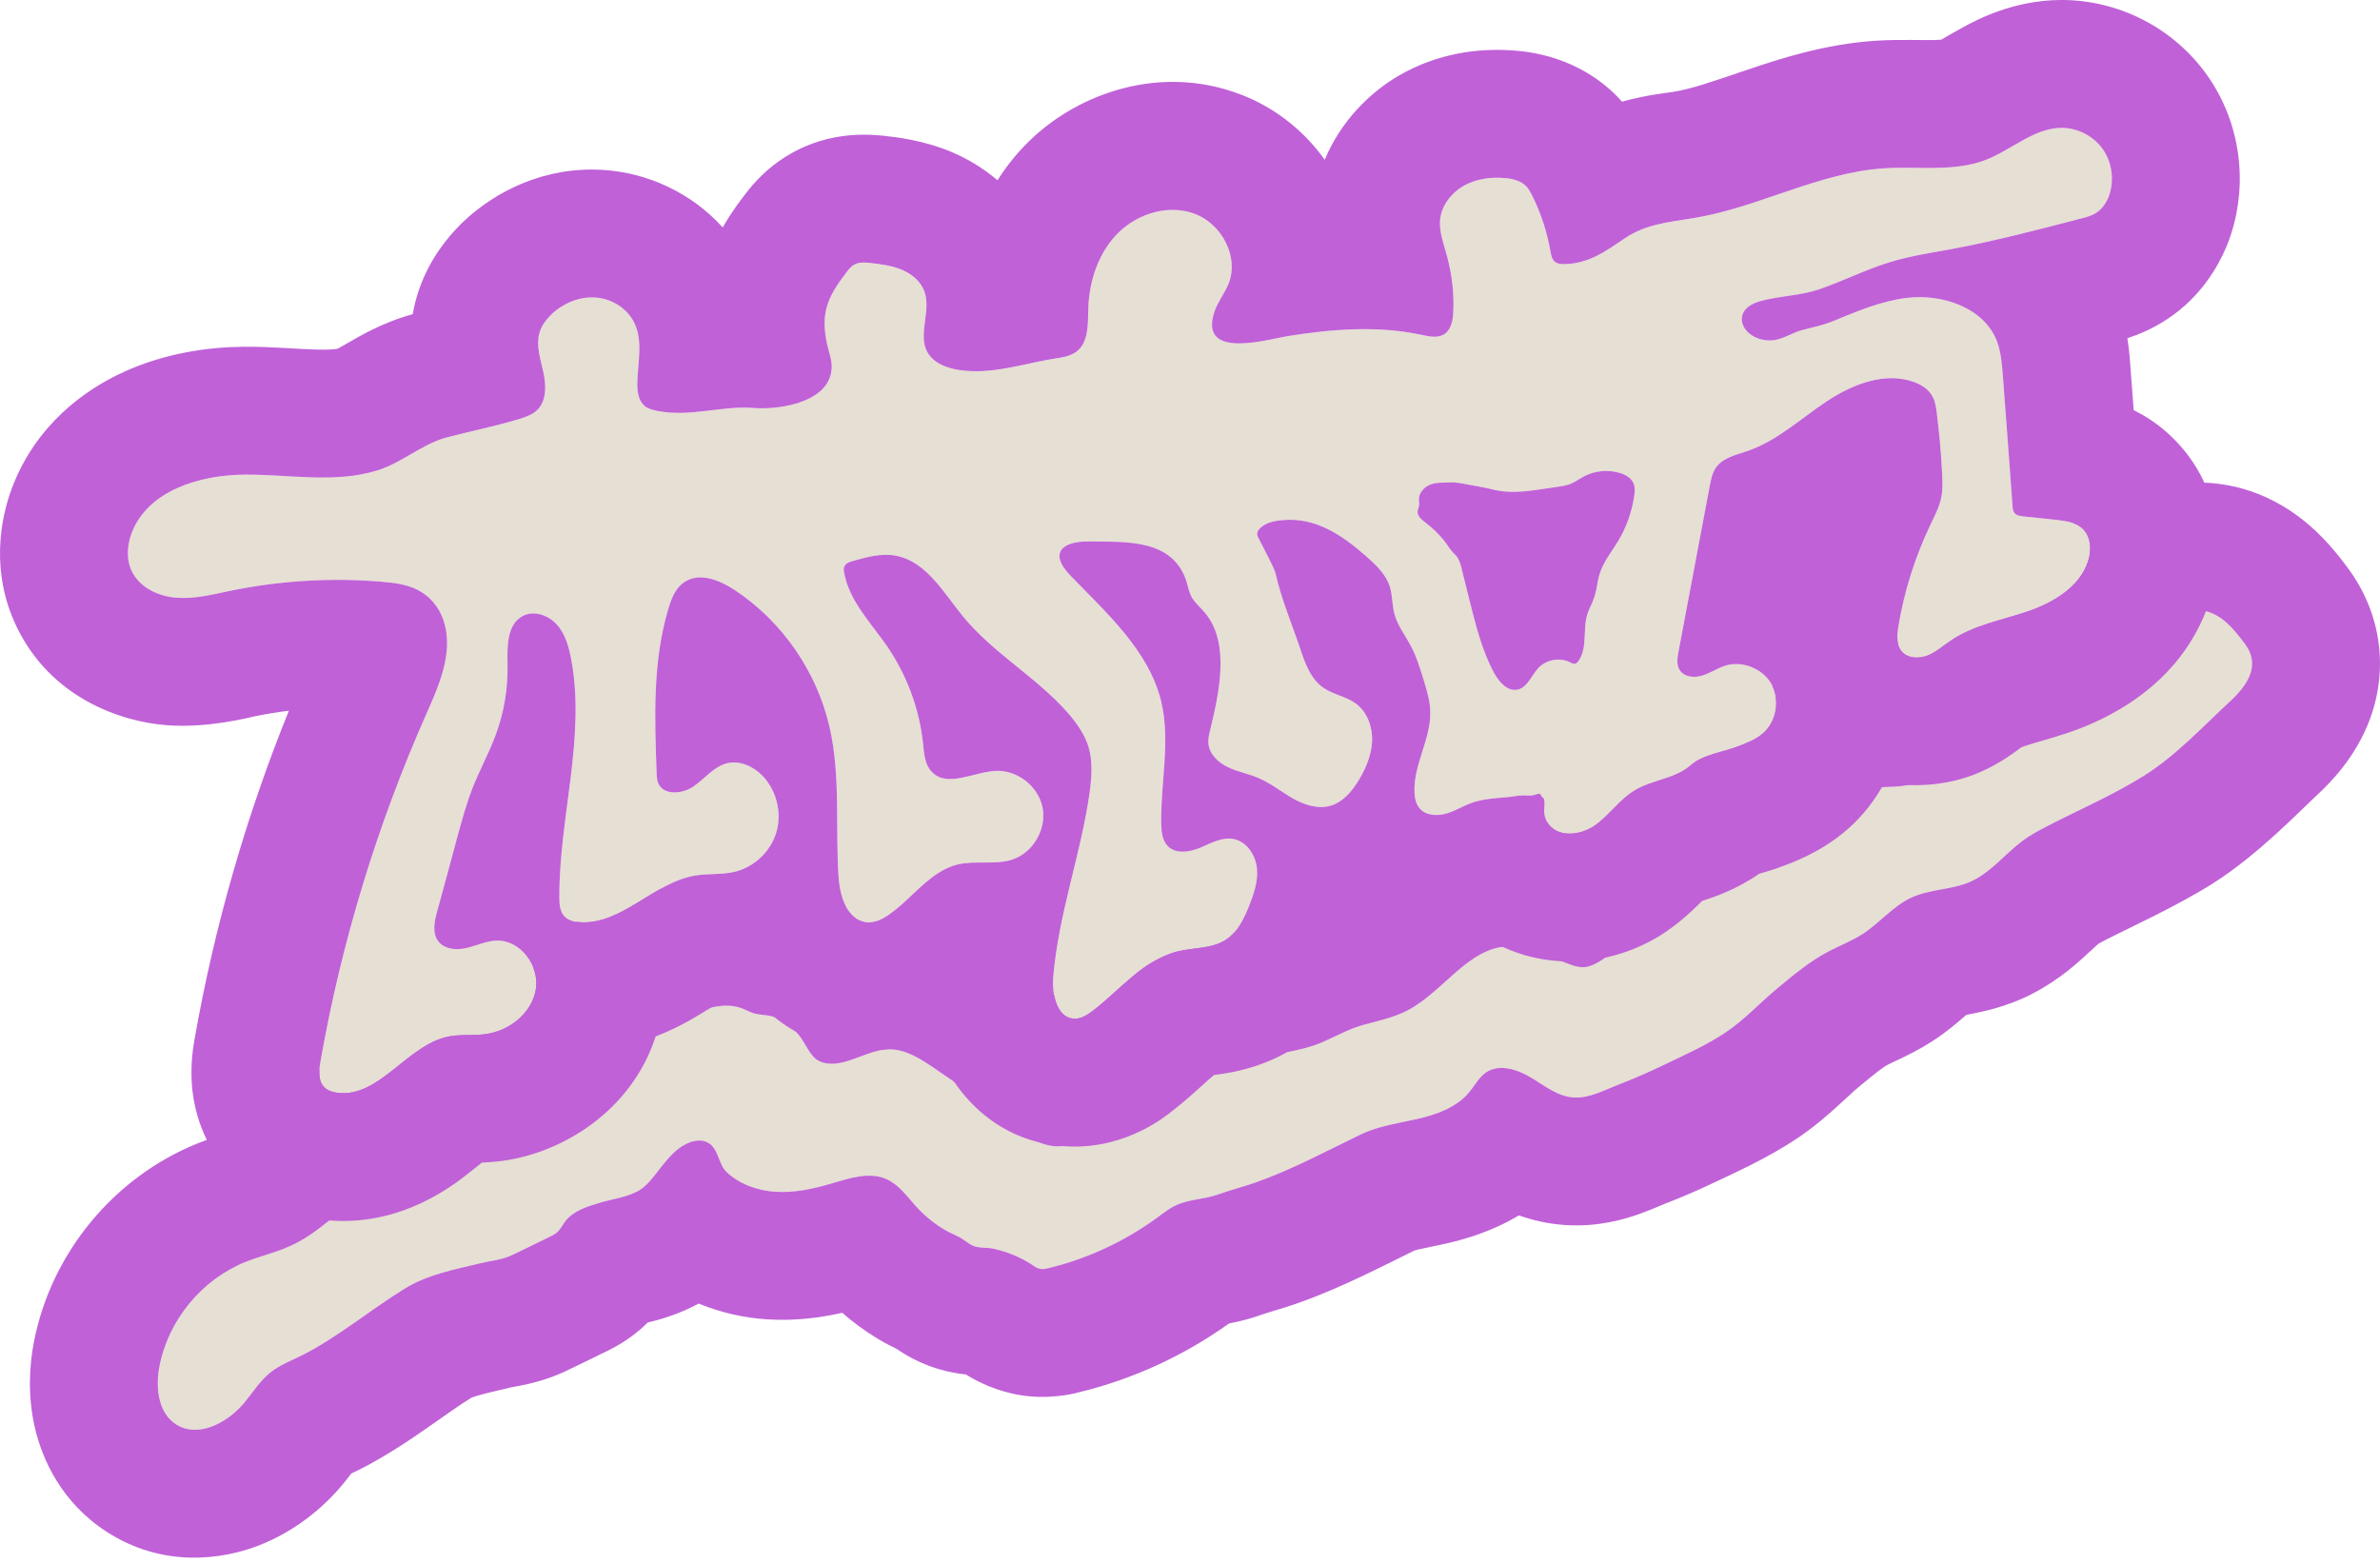
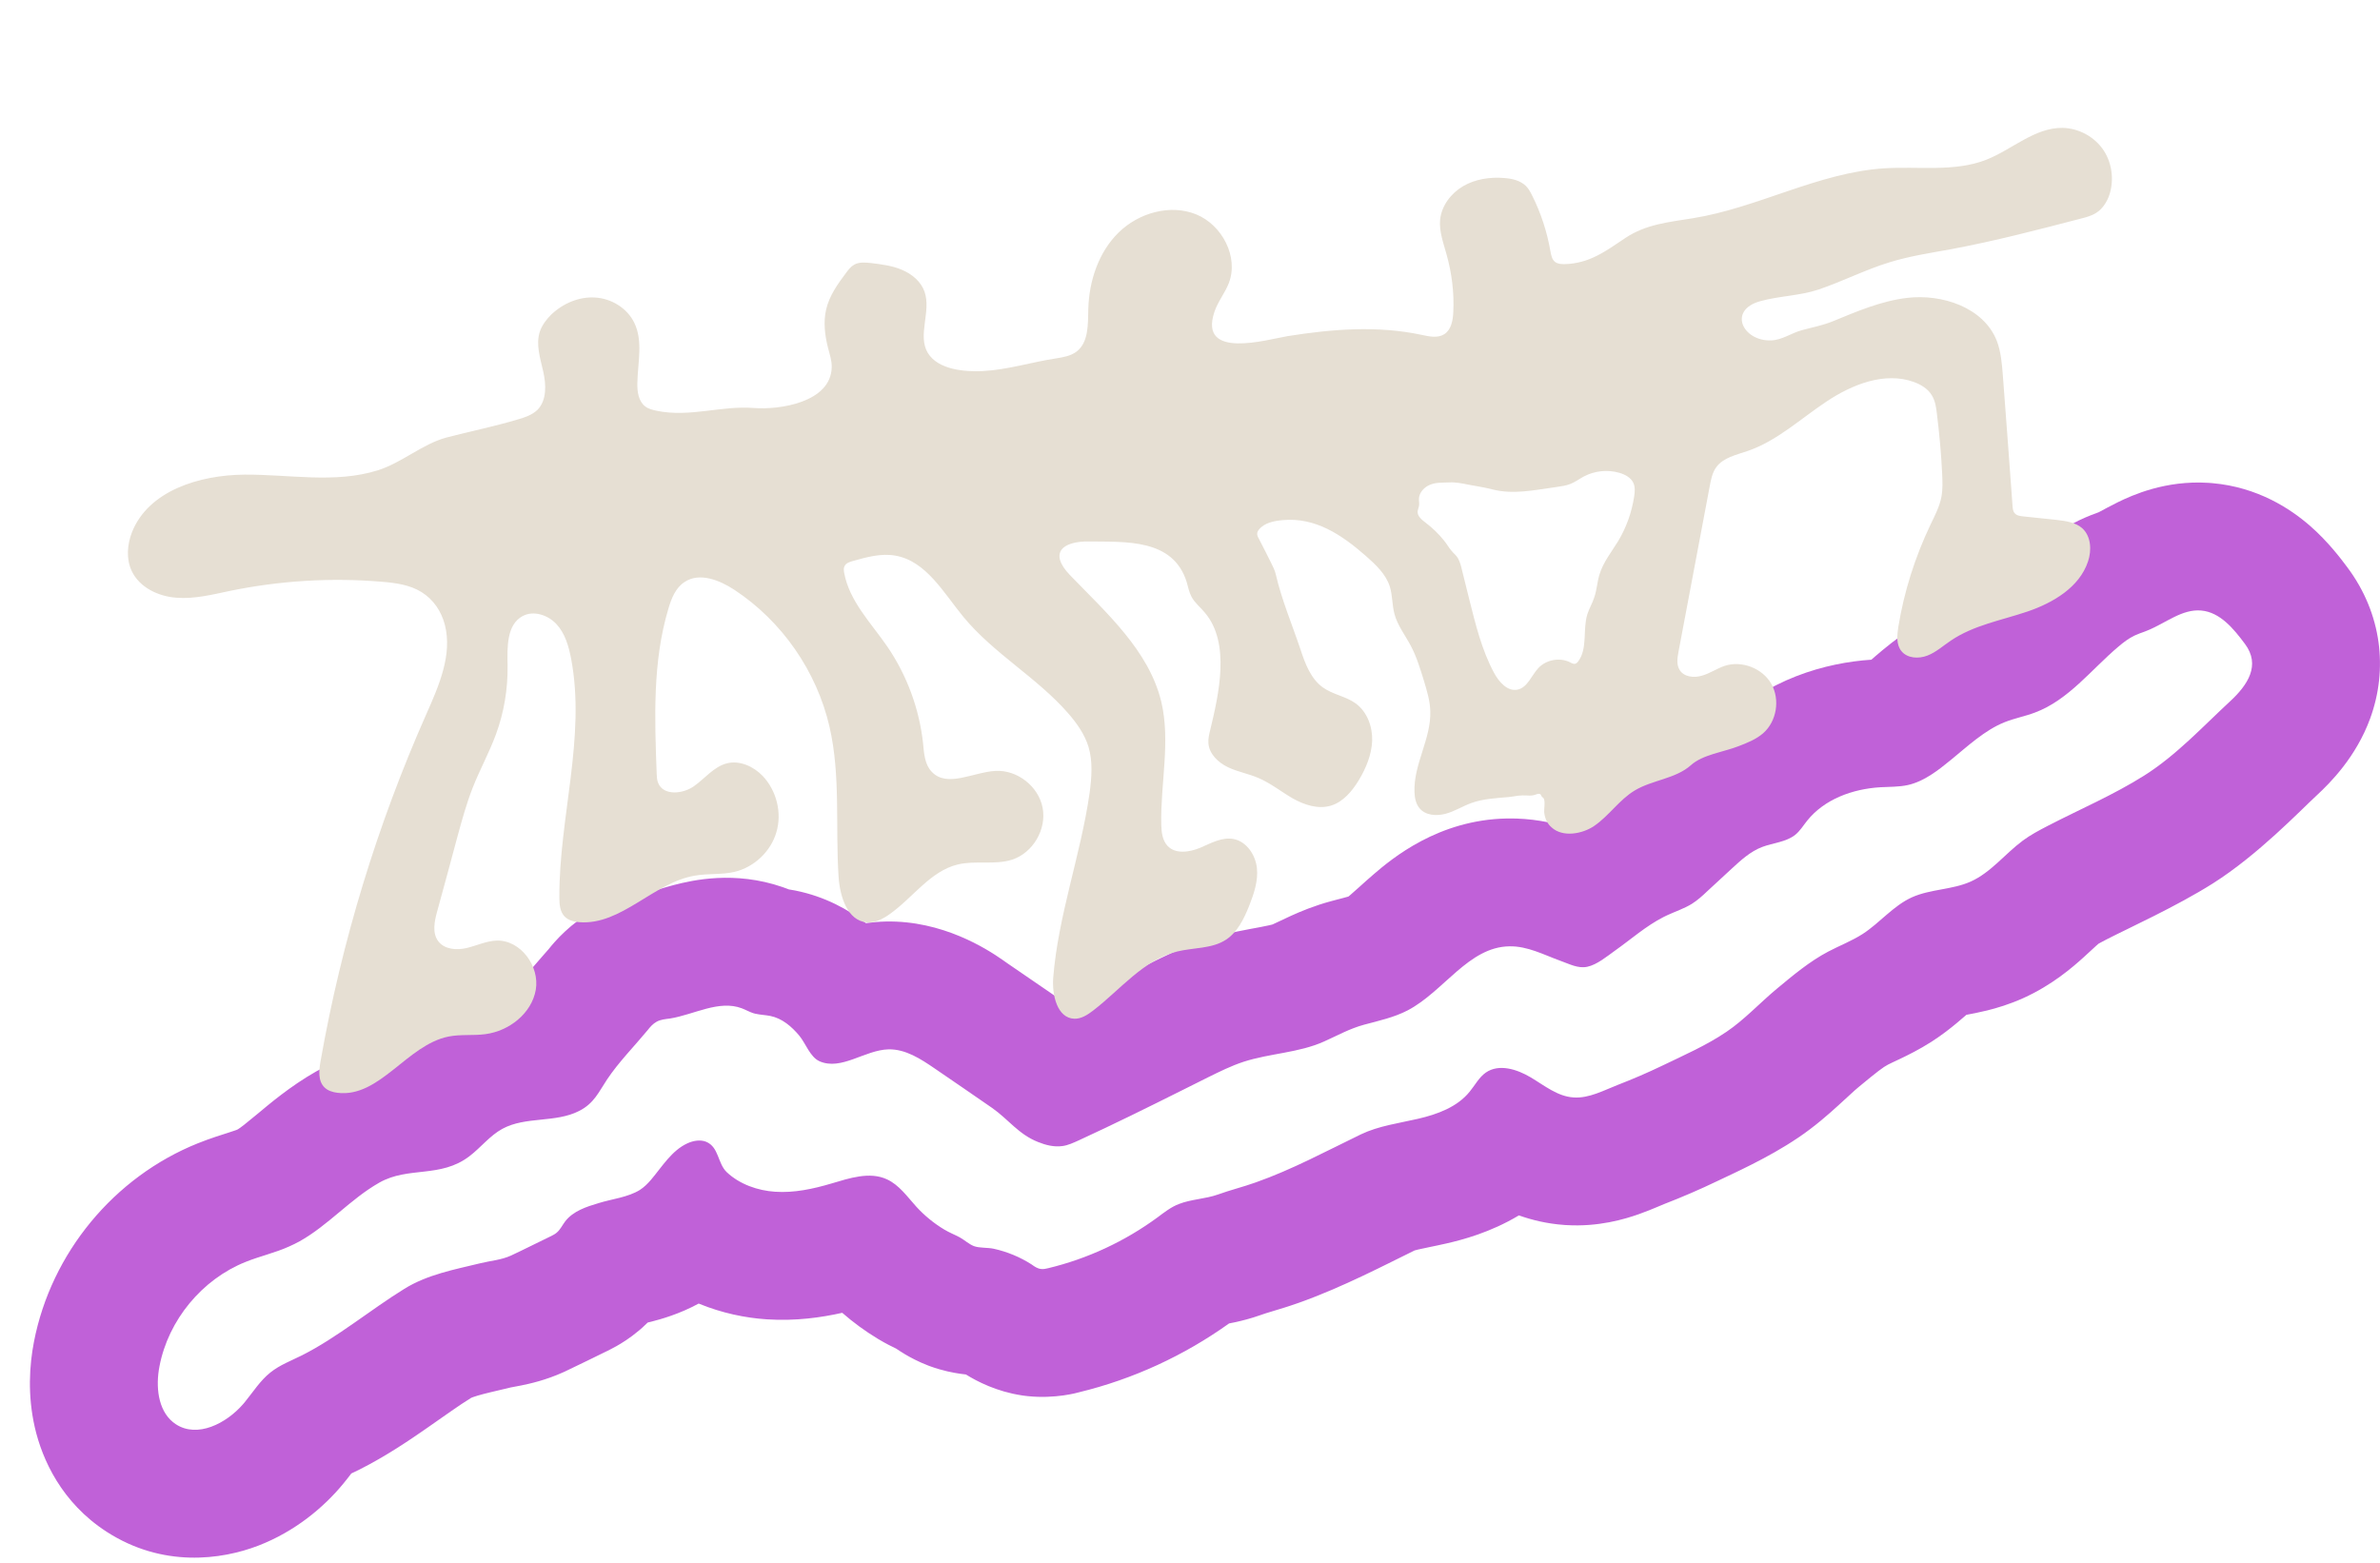
<svg xmlns="http://www.w3.org/2000/svg" width="335" height="220" viewBox="0 0 335 220" fill="none">
  <g clip-path="url(#clip0_230_1671)">
-     <path d="M42.181 174.743C46.231 172.469 49.341 168.784 53.392 166.485C57.495 164.159 61.989 165.884 66.066 162.774C67.686 161.546 68.94 159.873 70.717 158.906C73.984 157.129 78.191 158.096 81.51 156.398C83.627 155.326 84.254 153.758 85.456 151.955C87.076 149.525 89.272 147.304 91.153 145.03C91.519 144.56 91.911 144.115 92.433 143.828C93.008 143.514 93.662 143.462 94.289 143.384C97.712 142.835 101.188 140.718 104.428 141.946C104.977 142.155 105.474 142.443 106.022 142.626C106.806 142.861 107.616 142.861 108.427 143.018C110.099 143.358 111.432 144.507 112.503 145.788C113.418 146.885 114.019 148.793 115.352 149.394C118.435 150.753 121.728 147.8 125.073 147.722C127.477 147.669 129.62 149.081 131.606 150.439C134.271 152.269 136.963 154.098 139.629 155.953C141.954 157.574 143.339 159.664 146.109 160.762C147.207 161.206 148.357 161.493 149.533 161.337C150.343 161.232 151.101 160.866 151.859 160.527C156.745 158.279 161.554 155.901 166.362 153.497C167.59 152.896 168.818 152.269 170.021 151.668C171.667 150.858 173.287 150.047 175.038 149.473C178.749 148.27 182.799 148.218 186.353 146.624C188.287 145.762 189.986 144.795 192.024 144.246C194.062 143.697 196.231 143.227 198.139 142.234C203.235 139.568 206.71 133.297 212.46 133.218C215.021 133.166 217.32 134.42 219.646 135.257C220.9 135.701 222.129 136.38 223.435 136.093C224.794 135.805 226.231 134.603 227.329 133.819C229.733 132.121 231.954 130.108 234.646 128.854C235.822 128.305 237.05 127.913 238.148 127.234C238.932 126.737 239.637 126.11 240.317 125.457C241.467 124.412 242.59 123.34 243.74 122.295C245.047 121.093 246.379 119.865 248.026 119.237C249.594 118.636 251.397 118.558 252.703 117.513C253.383 116.964 253.827 116.206 254.376 115.527C256.806 112.495 260.778 111.058 264.672 110.823C265.979 110.744 267.285 110.797 268.566 110.509C270.865 109.987 272.799 108.445 274.629 106.955C276.928 105.074 279.411 102.748 282.207 101.65C283.592 101.102 285.029 100.84 286.414 100.318C291.144 98.567 294.358 94.255 298.2 91.014C298.905 90.413 299.637 89.865 300.447 89.473C301.048 89.185 301.702 89.002 302.303 88.741C304.838 87.722 307.137 85.71 309.829 85.945C312.494 86.18 314.402 88.506 315.996 90.649C318.243 93.654 316.362 96.45 313.905 98.724C310.012 102.33 306.353 106.302 301.858 109.15C297.52 111.894 292.791 113.906 288.243 116.258C287.041 116.885 285.839 117.513 284.742 118.323C282.233 120.178 280.247 122.818 277.399 124.098C274.785 125.274 271.728 125.143 269.115 126.319C266.475 127.521 264.594 129.926 262.163 131.493C260.648 132.46 258.949 133.114 257.355 133.95C254.716 135.335 252.39 137.295 250.09 139.203C247.764 141.136 245.517 143.567 243.034 145.239C240.238 147.147 236.946 148.584 233.914 150.047C231.902 151.014 229.838 151.903 227.747 152.713C225.787 153.471 223.67 154.647 221.501 154.49C219.254 154.359 217.399 152.817 215.465 151.668C213.531 150.518 210.996 149.708 209.141 150.988C208.174 151.668 207.625 152.765 206.867 153.68C205.116 155.849 202.32 156.868 199.602 157.495C196.885 158.122 194.062 158.488 191.554 159.69C186.693 162.042 181.859 164.655 176.737 166.459C174.986 167.086 173.156 167.53 171.432 168.157C169.655 168.784 167.695 168.811 165.944 169.49C164.846 169.908 163.879 170.666 162.939 171.371C158.339 174.743 153.087 177.199 147.521 178.532C147.207 178.61 146.867 178.689 146.528 178.636C146.031 178.584 145.613 178.297 145.221 178.009C143.601 176.964 141.771 176.206 139.864 175.788C139.028 175.605 137.878 175.709 137.094 175.422C136.414 175.161 135.761 174.56 135.108 174.194C134.376 173.802 133.618 173.514 132.886 173.07C131.449 172.208 130.116 171.11 128.993 169.882C127.712 168.471 126.562 166.798 124.838 166.014C122.407 164.891 119.559 165.858 116.998 166.615C114.437 167.373 111.771 167.948 109.106 167.765C106.676 167.608 104.115 166.72 102.312 165.021C101.005 163.793 101.214 161.493 99.411 160.736C98.575 160.396 97.582 160.579 96.772 160.945C94.55 161.964 93.218 164.211 91.65 166.067C91.179 166.615 90.683 167.112 90.082 167.504C88.409 168.549 86.135 168.784 84.28 169.359C82.529 169.882 80.674 170.483 79.55 171.946C79.158 172.469 78.871 173.096 78.374 173.514C78.113 173.75 77.773 173.906 77.46 174.063C75.604 174.952 73.775 175.892 71.92 176.755C70.535 177.382 69.123 177.46 67.634 177.826C63.975 178.715 60.16 179.42 56.919 181.432C52.137 184.385 47.486 188.279 42.521 190.788C41.005 191.546 39.385 192.147 38.052 193.218C36.615 194.368 35.622 195.962 34.446 197.399C32.094 200.274 27.887 202.521 24.777 200.509C22.242 198.863 21.876 195.283 22.451 192.33C23.705 185.823 28.435 180.1 34.576 177.643C36.589 176.833 38.731 176.363 40.691 175.474C41.188 175.265 41.684 175.004 42.181 174.743Z" fill="#E6DFD3" />
    <path d="M298.091 70.704C300.139 69.701 304.78 67.598 310.805 67.969L311.392 68.012L311.407 68.014C317.791 68.577 322.387 71.617 325.129 74.004C327.705 76.247 329.559 78.729 330.406 79.868C330.412 79.876 330.418 79.883 330.423 79.89C330.427 79.895 330.431 79.9 330.435 79.905L330.434 79.906C335.275 86.405 336.137 94.241 333.617 101.137C331.627 106.585 327.971 110.226 326.132 111.928C323.671 114.207 317.834 120.333 311.489 124.354L311.484 124.358L311.477 124.362C306.333 127.615 299.425 130.74 296.532 132.234C296.236 132.388 296.022 132.5 295.821 132.608C295.62 132.715 295.486 132.789 295.39 132.844C295.384 132.847 295.378 132.85 295.373 132.853C295.303 132.913 295.188 133.013 295.015 133.169C294.815 133.35 294.606 133.544 294.298 133.829C294.018 134.089 293.644 134.436 293.249 134.791C291.785 136.112 288.869 138.672 284.78 140.511C282.833 141.387 281.045 141.914 279.678 142.251C278.54 142.532 277.451 142.735 276.781 142.859C276.704 142.926 276.619 143.001 276.519 143.087C276.217 143.349 275.828 143.684 275.402 144.038C274.558 144.739 273.369 145.682 271.918 146.619L271.879 146.643L271.84 146.668C270.125 147.762 268.514 148.548 267.546 149.011C266.278 149.617 266.114 149.677 265.714 149.887L265.715 149.888C265.076 150.223 264.258 150.834 261.595 153.042L261.056 153.505C260.521 153.979 259.933 154.538 258.733 155.63C257.46 156.789 255.475 158.559 253.088 160.167L253.087 160.165C248.865 163.029 243.811 165.255 241.736 166.257L241.706 166.271C239.244 167.454 236.747 168.528 234.247 169.496L234.235 169.501C234.076 169.563 233.946 169.619 233.244 169.915C232.698 170.146 231.759 170.54 230.693 170.916C228.685 171.625 224.997 172.737 220.453 172.458V172.459C220.423 172.458 220.392 172.454 220.362 172.453C220.308 172.449 220.253 172.447 220.199 172.443V172.441C217.744 172.271 215.588 171.732 213.794 171.094C209.738 173.525 205.802 174.536 203.646 175.034C202.717 175.248 201.808 175.433 201.178 175.563C200.47 175.709 200.021 175.803 199.623 175.897C199.374 175.955 199.211 176 199.116 176.027C195.241 177.915 189.01 181.206 182.802 183.403C182.793 183.406 182.784 183.409 182.776 183.412C182.754 183.42 182.732 183.429 182.71 183.437L182.709 183.435C181.345 183.92 180.028 184.312 179.248 184.546C178.288 184.835 177.884 184.962 177.579 185.073L177.499 185.102L177.419 185.13C176.052 185.613 174.831 185.916 173.929 186.115C173.608 186.185 173.29 186.248 172.999 186.305C166.687 190.82 159.513 194.143 151.875 195.995C151.708 196.043 148.552 196.951 144.64 196.536V196.537C144.637 196.536 144.634 196.535 144.631 196.535C144.465 196.517 144.298 196.498 144.13 196.475C144.069 196.467 144.008 196.457 143.946 196.449C143.893 196.441 143.84 196.434 143.786 196.426V196.424C140.281 195.891 137.516 194.463 135.962 193.49C135.711 193.462 135.439 193.429 135.155 193.388C134.223 193.253 132.675 192.975 130.894 192.322L130.761 192.273L130.628 192.222C129.24 191.688 128.144 191.091 127.419 190.662C126.899 190.355 126.454 190.06 126.139 189.847C125.626 189.603 124.678 189.14 123.621 188.503C123.6 188.491 123.58 188.479 123.559 188.466C123.553 188.463 123.547 188.459 123.541 188.455V188.454C121.766 187.383 120.094 186.155 118.552 184.808C115.617 185.469 111.96 185.992 107.944 185.726V185.727C107.933 185.726 107.921 185.725 107.91 185.724C107.897 185.723 107.883 185.723 107.869 185.722V185.721C104.934 185.524 101.628 184.862 98.346 183.506C95.573 185.01 93.018 185.706 91.757 186.033C91.567 186.082 91.367 186.129 91.171 186.177C90.933 186.414 90.679 186.652 90.411 186.892L90.412 186.893C90.409 186.896 90.405 186.898 90.402 186.901C90.26 187.028 90.115 187.156 89.965 187.283L89.963 187.281C88.648 188.394 87.452 189.116 86.757 189.506C86.243 189.795 85.648 190.093 85.506 190.162L85.368 190.231L85.23 190.297C84.232 190.775 81.239 192.27 79.502 193.078L79.422 193.115L79.341 193.152C76.826 194.291 74.588 194.786 73.373 195.032C72.88 195.131 72.163 195.263 72.073 195.28C71.816 195.328 71.822 195.331 71.923 195.306L71.901 195.312L71.878 195.317C71.347 195.446 70.826 195.569 70.369 195.676C69.893 195.788 69.487 195.883 69.088 195.979C68.291 196.171 67.713 196.322 67.237 196.463C66.679 196.629 66.408 196.74 66.326 196.776C64.506 197.903 62.839 199.123 60.063 201.054C57.595 202.77 54.317 204.992 50.634 206.853L50.601 206.87L50.567 206.887C50.165 207.088 49.774 207.273 49.451 207.424C49.172 207.79 48.794 208.283 48.373 208.797C45.539 212.261 41.449 215.619 36.374 217.579C31.183 219.583 22.889 220.729 14.994 215.62L14.982 215.613L14.969 215.604C8.703 211.534 5.951 205.526 4.898 200.925C3.87 196.437 4.137 192.187 4.779 188.889C7.199 176.394 16.048 165.681 27.85 160.945C29.621 160.232 31.431 159.678 32.17 159.442C33.197 159.114 33.327 159.047 33.256 159.079L33.478 158.979C33.483 158.976 33.488 158.972 33.494 158.969C33.855 158.746 34.488 158.272 36.254 156.799C37.817 155.496 40.833 152.914 44.501 150.831L44.511 150.826C47.655 149.043 50.643 148.184 52.971 147.715C54.232 147.461 55.55 147.286 56.486 147.175C57.569 146.182 59.52 144.505 62.111 143.095L62.112 143.094C64.96 141.545 67.661 140.788 69.695 140.37C70.465 140.213 71.217 140.089 71.895 139.994C74.033 137.182 76.678 134.251 77.214 133.63C78.091 132.526 80.268 129.973 83.755 128.055L83.782 128.04L83.811 128.025C86.245 126.697 88.466 126.132 89.843 125.86C90.448 125.74 90.971 125.663 91.325 125.615C91.411 125.591 91.535 125.558 91.703 125.508C92.017 125.414 93.625 124.908 94.877 124.581C97.468 123.905 103.41 122.547 110.15 124.877L110.804 125.115L110.819 125.12L110.832 125.125C110.897 125.15 110.959 125.176 111.021 125.201C111.272 125.241 111.549 125.288 111.843 125.345L111.925 125.361L112.006 125.377C116.167 126.222 119.438 128.061 121.883 129.952C122.742 129.833 123.669 129.749 124.648 129.726H124.662L124.678 129.725C132.654 129.552 138.912 133.59 141.09 135.107L141.767 135.583L141.777 135.59L141.787 135.598C143.718 136.923 145.785 138.331 147.85 139.754L149.908 141.179L149.913 141.183C150.013 141.253 150.112 141.324 150.209 141.393C152.87 140.105 155.557 138.773 158.309 137.397L158.377 137.363L158.446 137.328C159.594 136.767 160.57 136.266 161.967 135.568L162.018 135.541L162.07 135.516C163.432 134.846 166.238 133.415 169.419 132.37L169.453 132.359L169.488 132.348C171.266 131.772 172.907 131.39 174.206 131.12C175.372 130.878 176.768 130.629 177.411 130.507C178.523 130.297 178.984 130.175 179.101 130.145C179.337 130.038 179.612 129.911 180.026 129.714C180.431 129.521 181.061 129.219 181.706 128.926C183.046 128.318 184.981 127.5 187.341 126.865L188.247 126.625C188.538 126.55 188.752 126.494 188.987 126.432C189.339 126.339 189.594 126.268 189.796 126.209C189.866 126.152 189.951 126.087 190.045 126.006C190.39 125.713 190.767 125.375 191.337 124.861C191.846 124.402 192.569 123.747 193.321 123.101C195.932 120.858 202.446 115.398 212.088 115.221C212.105 115.221 212.121 115.22 212.138 115.22C212.162 115.22 212.186 115.219 212.21 115.219C215.583 115.166 218.46 115.794 220.555 116.419C222.103 115.3 224.311 113.811 227.03 112.542L227.899 112.151C228.099 112.064 228.281 111.986 228.44 111.919C228.848 111.546 229.272 111.155 229.759 110.702C230.292 110.205 230.91 109.629 231.549 109.047C232.333 108.326 236.154 104.507 241.579 102.43C241.767 102.358 241.951 102.289 242.128 102.226C248.599 95.549 257.076 93.281 263.407 92.867C264.587 91.842 269.776 87.208 275.572 84.916C275.59 84.909 275.608 84.901 275.626 84.894C277.267 84.248 278.782 83.829 279.415 83.651C279.56 83.61 279.679 83.576 279.777 83.548C279.938 83.421 280.188 83.214 280.538 82.896C281.192 82.302 281.794 81.707 282.871 80.663C283.818 79.746 285.12 78.496 286.59 77.255C287.769 76.255 289.829 74.612 292.604 73.269L292.64 73.251L292.677 73.234C293.838 72.678 294.88 72.303 295.205 72.185C295.256 72.167 295.305 72.149 295.342 72.136C295.353 72.132 295.364 72.129 295.373 72.125L295.388 72.118C295.443 72.09 295.538 72.042 295.68 71.966C295.91 71.843 297.091 71.193 298.091 70.704ZM309.825 85.944C307.134 85.709 304.834 87.721 302.299 88.741L301.84 88.924C301.375 89.099 300.894 89.256 300.444 89.472C299.633 89.864 298.902 90.413 298.196 91.014C294.355 94.254 291.14 98.566 286.41 100.317C285.025 100.839 283.588 101.101 282.203 101.65C279.407 102.747 276.925 105.073 274.625 106.954C272.796 108.444 270.861 109.986 268.562 110.508C267.281 110.796 265.975 110.744 264.668 110.823C260.775 111.058 256.803 112.495 254.372 115.526C253.823 116.205 253.379 116.963 252.699 117.512C251.393 118.557 249.59 118.636 248.022 119.237C246.375 119.864 245.043 121.092 243.737 122.294C242.587 123.34 241.463 124.411 240.313 125.456C239.633 126.11 238.928 126.737 238.144 127.234C237.046 127.913 235.818 128.305 234.642 128.854L234.143 129.097C231.672 130.358 229.579 132.226 227.325 133.819C226.228 134.603 224.791 135.805 223.432 136.092C222.125 136.38 220.896 135.7 219.642 135.256C217.316 134.42 215.017 133.165 212.456 133.217C206.707 133.296 203.231 139.568 198.135 142.234C196.228 143.227 194.059 143.697 192.021 144.245C189.982 144.794 188.283 145.761 186.35 146.623C182.796 148.217 178.745 148.27 175.034 149.472C173.284 150.047 171.663 150.857 170.017 151.667C168.815 152.268 167.587 152.895 166.359 153.496C161.55 155.901 156.741 158.278 151.855 160.526C151.097 160.865 150.339 161.232 149.529 161.336C148.353 161.493 147.203 161.205 146.106 160.761C143.336 159.664 141.951 157.573 139.625 155.953C136.96 154.097 134.267 152.268 131.602 150.439C129.616 149.08 127.473 147.669 125.07 147.721C121.725 147.799 118.431 150.753 115.348 149.394C114.015 148.793 113.414 146.885 112.499 145.787C111.428 144.507 110.095 143.357 108.423 143.017C107.714 142.88 107.005 142.863 106.314 142.703L106.019 142.625C105.47 142.442 104.973 142.155 104.424 141.946C101.184 140.718 97.709 142.834 94.285 143.383C93.658 143.462 93.005 143.514 92.43 143.828C91.907 144.115 91.516 144.559 91.15 145.03C89.268 147.303 87.073 149.524 85.452 151.954C84.25 153.758 83.623 155.325 81.506 156.397C78.187 158.095 73.981 157.129 70.714 158.906C68.937 159.873 67.682 161.546 66.062 162.774C61.985 165.883 57.49 164.158 53.388 166.484C49.337 168.783 46.227 172.468 42.177 174.742C41.68 175.003 41.184 175.265 40.688 175.474C38.728 176.362 36.585 176.833 34.572 177.643C28.431 180.099 23.702 185.823 22.448 192.329L22.351 192.889C21.927 195.722 22.396 198.965 24.773 200.508C27.785 202.457 31.828 200.41 34.216 197.666L34.442 197.399C35.618 195.962 36.611 194.367 38.048 193.217C39.381 192.146 41.001 191.545 42.517 190.787C47.482 188.279 52.134 184.385 56.916 181.432C60.157 179.42 63.972 178.714 67.63 177.826C69.12 177.46 70.531 177.381 71.916 176.754C73.772 175.892 75.601 174.951 77.456 174.063C77.77 173.906 78.109 173.749 78.37 173.514C78.867 173.096 79.154 172.468 79.546 171.946C80.67 170.482 82.526 169.881 84.277 169.359C86.132 168.784 88.405 168.548 90.077 167.503C90.678 167.111 91.175 166.615 91.646 166.066C93.214 164.21 94.547 161.963 96.768 160.944C97.578 160.578 98.571 160.395 99.407 160.735C101.21 161.493 101.001 163.793 102.308 165.021C104.111 166.719 106.672 167.608 109.102 167.765C111.767 167.948 114.433 167.372 116.994 166.615C119.555 165.857 122.404 164.89 124.834 166.014C126.559 166.798 127.708 168.47 128.988 169.881C130.112 171.109 131.446 172.207 132.883 173.07C133.614 173.514 134.372 173.801 135.104 174.193C135.757 174.559 136.411 175.16 137.09 175.421C137.874 175.709 139.023 175.605 139.86 175.787C141.767 176.206 143.597 176.963 145.217 178.008C145.609 178.296 146.027 178.584 146.524 178.636C146.863 178.688 147.203 178.61 147.517 178.532C153.083 177.199 158.335 174.742 162.935 171.37C163.876 170.665 164.843 169.908 165.941 169.49C167.691 168.81 169.651 168.784 171.428 168.157C173.153 167.529 174.982 167.086 176.733 166.458C181.855 164.655 186.689 162.042 191.55 159.69C194.059 158.488 196.881 158.122 199.599 157.495C202.317 156.867 205.113 155.848 206.863 153.679C207.621 152.764 208.17 151.667 209.137 150.988C210.992 149.707 213.527 150.518 215.461 151.667C217.395 152.817 219.25 154.359 221.497 154.49C223.666 154.646 225.783 153.47 227.743 152.712C229.834 151.902 231.898 151.014 233.91 150.047C236.942 148.584 240.234 147.146 243.03 145.239C245.513 143.566 247.76 141.135 250.086 139.202C252.386 137.294 254.712 135.335 257.351 133.95C258.945 133.113 260.644 132.459 262.159 131.493C264.59 129.925 266.471 127.521 269.111 126.319C271.724 125.143 274.781 125.273 277.395 124.097C280.243 122.817 282.229 120.178 284.738 118.323C285.835 117.513 287.037 116.884 288.239 116.257C292.786 113.905 297.517 111.894 301.855 109.15C306.349 106.301 310.008 102.329 313.902 98.723C316.358 96.45 318.24 93.653 315.992 90.648C314.398 88.505 312.491 86.179 309.825 85.944Z" fill="#C061D8" />
    <path d="M296.13 21.215C294.875 19.281 292.628 18.053 290.328 18.001C286.382 17.948 283.22 21.058 279.562 22.495C275.067 24.246 270.024 23.384 265.189 23.698C255.912 24.299 247.419 29.264 238.247 30.727C234.875 31.276 231.687 31.563 228.787 33.497C226.017 35.353 223.717 37.103 220.215 37.182C219.745 37.182 219.248 37.156 218.882 36.868C218.438 36.529 218.334 35.901 218.229 35.353C217.759 32.635 216.896 29.995 215.668 27.539C215.433 27.069 215.172 26.572 214.806 26.206C213.996 25.396 212.82 25.135 211.67 25.056C209.71 24.9 207.646 25.213 205.947 26.206C204.248 27.199 202.916 28.95 202.706 30.91C202.55 32.583 203.177 34.229 203.621 35.849C204.353 38.462 204.693 41.206 204.562 43.924C204.51 45.1 204.274 46.407 203.308 47.034C202.393 47.635 201.165 47.373 200.093 47.138C193.874 45.806 187.445 46.328 181.226 47.321C178.377 47.792 168.682 50.692 170.93 43.924C171.4 42.487 172.419 41.258 172.968 39.847C174.379 36.163 172.027 31.668 168.369 30.178C164.71 28.689 160.267 29.969 157.445 32.739C154.623 35.509 153.29 39.56 153.186 43.506C153.133 45.649 153.238 48.184 151.539 49.49C150.703 50.117 149.632 50.3 148.612 50.457C145.189 50.98 141.844 52.051 138.369 52.234C135.86 52.365 132.071 52.077 130.607 49.699C129.092 47.217 131.104 43.846 130.137 41.075C129.64 39.638 128.386 38.593 126.975 37.992C125.59 37.391 124.048 37.208 122.558 37.025C121.774 36.947 120.912 36.868 120.233 37.26C119.762 37.522 119.423 37.966 119.109 38.384C117.933 39.952 116.731 41.624 116.287 43.558C115.869 45.335 116.104 47.217 116.548 48.968C116.783 49.882 117.097 50.771 117.071 51.711C116.94 56.651 109.727 57.722 106.095 57.434C101.522 57.069 97.132 58.793 92.428 57.826C91.853 57.696 91.278 57.565 90.834 57.225C89.867 56.494 89.684 55.135 89.71 53.933C89.762 51.058 90.546 48.001 89.266 45.413C88.273 43.375 86.051 42.016 83.778 41.886C81.504 41.729 79.231 42.722 77.585 44.29C76.905 44.969 76.304 45.753 75.99 46.668C75.389 48.471 76.043 50.431 76.461 52.286C76.879 54.142 76.984 56.337 75.651 57.696C74.893 58.428 73.848 58.767 72.855 59.055C69.536 60.048 66.138 60.727 62.846 61.59C59.449 62.504 56.574 65.144 53.151 66.215C47.14 68.096 40.686 66.764 34.388 66.816C28.09 66.868 20.903 69.063 18.578 74.917C17.898 76.668 17.741 78.706 18.552 80.405C19.649 82.704 22.288 83.959 24.823 84.142C27.358 84.351 29.893 83.698 32.402 83.175C39.405 81.737 46.618 81.293 53.726 81.894C55.659 82.051 57.672 82.312 59.344 83.358C61.017 84.403 62.114 86.049 62.611 87.931C63.708 92.164 61.774 96.555 59.997 100.553C53.099 116.128 48.081 132.565 45.128 149.342C44.893 150.649 44.736 152.164 45.677 153.079C46.147 153.549 46.853 153.758 47.506 153.837C53.438 154.568 57.28 147.095 63.133 145.919C64.832 145.579 66.609 145.814 68.334 145.579C71.679 145.135 74.841 142.652 75.415 139.333C75.99 136.015 73.273 132.304 69.902 132.408C68.464 132.461 67.105 133.114 65.694 133.454C64.283 133.793 62.584 133.663 61.696 132.513C60.807 131.337 61.147 129.69 61.539 128.279C62.506 124.751 63.473 121.224 64.414 117.67C65.041 115.396 65.668 113.096 66.531 110.901C67.524 108.366 68.856 105.962 69.797 103.401C70.947 100.292 71.496 96.973 71.443 93.654C71.391 91.093 71.313 87.931 73.56 86.729C75.102 85.893 77.14 86.572 78.342 87.879C79.544 89.185 80.041 90.962 80.381 92.687C82.497 103.767 78.682 115.056 78.734 126.346C78.734 127.286 78.813 128.332 79.466 129.011C79.989 129.56 80.799 129.769 81.557 129.821C87.489 130.265 91.984 124.229 97.837 123.262C99.666 122.948 101.574 123.157 103.377 122.739C106.147 122.086 108.499 119.865 109.283 117.147C110.093 114.429 109.309 111.293 107.349 109.229C106.069 107.896 104.135 107.008 102.332 107.452C100.477 107.922 99.222 109.595 97.654 110.692C96.086 111.79 93.421 112.025 92.663 110.274C92.454 109.83 92.454 109.307 92.428 108.811C92.14 101.049 91.853 93.131 94.074 85.71C94.492 84.272 95.093 82.731 96.374 81.921C98.464 80.535 101.261 81.659 103.351 83.018C110.067 87.434 114.954 94.49 116.757 102.304C118.351 109.203 117.567 116.389 118.038 123.445C118.22 126.189 119.266 129.612 122.01 129.847C123.16 129.926 124.257 129.377 125.172 128.724C128.464 126.424 130.921 122.635 134.815 121.694C137.323 121.093 140.015 121.798 142.471 121.015C145.398 120.048 147.332 116.755 146.757 113.724C146.182 110.692 143.177 108.34 140.093 108.523C136.984 108.706 133.299 110.927 131.156 108.654C130.163 107.635 130.058 106.067 129.928 104.656C129.405 99.795 127.654 95.065 124.91 91.041C122.611 87.696 119.553 84.638 118.822 80.64C118.769 80.326 118.717 79.987 118.874 79.699C119.083 79.255 119.606 79.098 120.076 78.968C122.01 78.419 124.022 77.87 125.982 78.21C130.346 78.941 132.802 83.436 135.599 86.833C139.858 92.008 145.947 95.353 150.363 100.422C151.565 101.807 152.663 103.349 153.212 105.126C153.839 107.217 153.656 109.464 153.369 111.633C152.114 120.387 148.952 128.828 148.247 137.635C148.064 140.065 148.795 143.332 151.226 143.41C152.193 143.436 153.081 142.861 153.865 142.26C157.707 139.307 160.947 135.126 165.677 133.95C168.003 133.375 170.59 133.584 172.576 132.278C174.196 131.206 175.085 129.351 175.816 127.548C176.496 125.823 177.123 123.994 176.914 122.164C176.705 120.335 175.477 118.48 173.647 118.114C172.027 117.8 170.459 118.689 168.943 119.342C167.428 119.969 165.442 120.283 164.318 119.055C163.612 118.271 163.482 117.147 163.456 116.076C163.325 110.3 164.788 104.42 163.456 98.776C161.705 91.563 155.747 86.285 150.599 80.954C147.593 77.818 149.553 76.171 153.29 76.224C158.412 76.302 165.128 75.779 167.036 81.947C167.245 82.652 167.376 83.384 167.715 84.011C168.186 84.9 168.996 85.501 169.623 86.285C173.229 90.57 171.531 97.809 170.355 102.722C170.198 103.349 170.041 104.002 170.093 104.63C170.198 106.145 171.478 107.347 172.837 108.001C174.196 108.654 175.738 108.915 177.123 109.516C178.848 110.248 180.337 111.45 181.957 112.391C183.578 113.305 185.538 113.959 187.341 113.41C189.065 112.887 190.32 111.372 191.261 109.83C192.28 108.131 193.064 106.25 193.142 104.264C193.194 102.278 192.436 100.213 190.842 99.037C189.457 98.018 187.602 97.783 186.191 96.764C184.492 95.535 183.708 93.419 183.055 91.433C181.853 87.853 180.416 84.481 179.579 80.875C179.449 80.3 179.187 79.778 178.926 79.255C178.351 78.105 177.776 76.955 177.175 75.805C177.044 75.57 176.914 75.309 176.966 75.022C176.992 74.839 177.097 74.682 177.201 74.551C177.985 73.584 179.344 73.323 180.572 73.218C185.172 72.8 188.882 75.309 192.254 78.262C193.639 79.49 195.076 80.823 195.625 82.574C196.017 83.828 195.938 85.161 196.278 86.415C196.696 88.035 197.794 89.421 198.578 90.91C199.414 92.478 199.91 94.177 200.433 95.849C200.851 97.26 201.295 98.671 201.321 100.135C201.452 104.002 198.943 107.609 199.1 111.502C199.126 112.312 199.283 113.149 199.806 113.776C200.642 114.795 202.184 114.9 203.464 114.56C204.745 114.22 205.869 113.488 207.097 113.044C208.769 112.443 210.546 112.365 212.297 112.208C212.95 112.156 213.656 111.973 214.309 111.973C214.963 111.947 215.537 112.103 216.191 111.842C216.426 111.764 216.713 111.659 216.87 111.868C216.896 111.92 216.923 111.973 216.949 112.025C217.001 112.156 217.132 112.234 217.236 112.339C217.576 112.704 217.288 113.959 217.367 114.455C217.471 115.239 217.785 115.945 218.386 116.467C219.98 117.931 222.75 117.382 224.37 116.285C226.487 114.847 227.924 112.574 230.119 111.267C232.602 109.778 235.842 109.647 238.011 107.713C239.658 106.224 242.637 105.858 244.701 105.048C245.929 104.577 247.184 104.081 248.177 103.218C250.085 101.546 250.581 98.488 249.327 96.267C248.072 94.072 245.172 92.948 242.767 93.732C241.67 94.098 240.677 94.804 239.553 95.117C238.429 95.457 237.018 95.3 236.417 94.307C235.947 93.549 236.104 92.609 236.26 91.746C237.724 83.985 239.187 76.224 240.651 68.462C240.834 67.495 241.017 66.528 241.591 65.745C242.585 64.412 244.362 64.046 245.956 63.497C250.111 62.086 253.403 58.976 257.062 56.546C260.694 54.116 265.294 52.286 269.396 53.776C270.389 54.142 271.356 54.717 271.905 55.631C272.402 56.415 272.532 57.382 272.637 58.297C272.977 61.067 273.238 63.863 273.368 66.633C273.421 67.731 273.473 68.854 273.264 69.952C273.003 71.337 272.323 72.617 271.722 73.872C269.553 78.419 268.011 83.279 267.201 88.245C267.018 89.421 266.888 90.753 267.645 91.668C268.482 92.687 270.05 92.765 271.278 92.295C272.506 91.825 273.499 90.91 274.597 90.178C277.785 88.009 281.705 87.33 285.337 86.102C288.97 84.873 292.706 82.678 293.908 79.02C294.431 77.452 294.327 75.518 293.125 74.394C292.184 73.532 290.799 73.349 289.518 73.192C287.95 73.035 286.356 72.853 284.788 72.696C284.344 72.644 283.874 72.591 283.586 72.251C283.325 71.964 283.299 71.546 283.273 71.154C282.828 65.065 282.384 58.976 281.914 52.861C281.783 51.189 281.652 49.516 281.051 47.948C279.196 43.297 273.395 41.337 268.403 41.938C264.745 42.382 261.348 43.846 257.976 45.231C256.487 45.832 255.128 46.067 253.612 46.485C252.175 46.877 250.816 47.87 249.301 47.922C245.302 48.053 243.186 43.689 247.733 42.408C250.424 41.651 253.299 41.651 255.964 40.762C259.362 39.612 262.55 37.966 265.973 36.92C268.769 36.058 271.67 35.614 274.571 35.091C280.764 33.941 286.853 32.347 292.968 30.753C293.699 30.57 294.457 30.361 295.084 29.943C295.868 29.447 296.417 28.637 296.783 27.774C297.593 25.71 297.384 23.149 296.13 21.215ZM230.015 69.926C229.675 72.121 228.917 74.264 227.767 76.171C226.827 77.713 225.651 79.15 225.128 80.901C224.814 81.947 224.762 83.07 224.396 84.116C224.135 84.926 223.691 85.657 223.429 86.468C222.75 88.663 223.508 91.302 222.123 93.131C222.018 93.262 221.914 93.367 221.783 93.419C221.522 93.523 221.234 93.367 220.999 93.236C219.536 92.504 217.628 92.87 216.531 94.046C215.564 95.091 215.015 96.764 213.63 97.077C212.193 97.391 210.99 96.006 210.285 94.699C208.56 91.485 207.698 87.905 206.809 84.377C206.47 83.018 206.13 81.633 205.79 80.274C205.659 79.699 205.503 79.124 205.241 78.628C205.006 78.183 204.64 77.948 204.327 77.556C203.935 77.112 203.647 76.563 203.255 76.093C202.497 75.152 201.635 74.316 200.668 73.584C200.119 73.166 199.466 72.644 199.544 71.964C199.571 71.729 199.675 71.494 199.727 71.258C199.806 70.893 199.701 70.527 199.727 70.161C199.78 69.403 200.328 68.75 200.982 68.384C201.923 67.861 202.942 67.966 203.987 67.913C204.902 67.861 205.79 68.044 206.679 68.227C207.776 68.436 208.9 68.593 209.997 68.88C213.055 69.664 215.903 68.985 219.013 68.567C219.719 68.462 220.398 68.384 221.051 68.123C221.705 67.861 222.306 67.417 222.933 67.077C224.449 66.267 226.278 66.084 227.924 66.555C228.734 66.79 229.571 67.234 229.91 67.992C230.172 68.541 230.119 69.246 230.015 69.926Z" fill="#E6DFD3" />
-     <path d="M290.564 0L290.65 0.001L290.735 0.003C298.605 0.182 306.177 4.124 310.792 10.767L311.229 11.418L311.64 12.074C315.775 18.908 316.314 27.271 313.537 34.348L313.447 34.576L313.351 34.802C312.2 37.514 309.811 41.781 305.066 44.917L305.067 44.918C303.021 46.282 300.942 47.123 299.445 47.617C299.589 48.535 299.68 49.349 299.742 50.01L299.857 51.457L299.858 51.468V51.478C300.019 53.567 300.173 55.652 300.329 57.732C301.812 58.468 303.415 59.47 304.977 60.847L305.285 61.124L305.35 61.183L305.414 61.243C313.873 69.151 312.624 79.712 311.005 84.636L311.006 84.637L310.982 84.71L310.981 84.709C306.963 96.823 295.922 101.521 291.1 103.151C289.786 103.596 288.522 103.965 287.606 104.231C286.579 104.53 285.95 104.713 285.352 104.907C284.896 105.055 284.628 105.159 284.499 105.212C284.482 105.224 284.465 105.239 284.446 105.253C284.303 105.358 283.808 105.726 283.336 106.058C282.354 106.748 280.38 108.081 277.713 109.103C275.05 110.122 270.31 111.123 265.271 110.115C263.976 112.573 262.23 114.832 260.041 116.751L260.008 116.779L259.977 116.807C256.227 120.063 251.982 121.532 251.136 121.855L251.135 121.854C250.474 122.109 249.872 122.315 249.378 122.474C248.852 122.642 248.366 122.785 247.997 122.892C247.87 122.928 247.745 122.962 247.631 122.994C244.266 125.319 241.043 126.344 239.836 126.743C239.739 126.775 239.649 126.803 239.567 126.83C239.186 127.215 238.668 127.734 238.133 128.233C237.258 129.05 236.03 130.121 234.479 131.174L234.463 131.186C231.168 133.418 227.123 134.916 222.865 135.271C219.252 135.573 213.834 135.121 208.792 131.753C208.56 131.822 208.321 131.891 208.078 131.956C205.515 132.636 199.586 133.561 193.662 131.068C193.219 132.515 192.781 133.585 192.561 134.144L192.528 134.229L192.493 134.313C191.823 135.963 189.251 142.827 182.502 147.29L182.484 147.302L182.466 147.313C178.157 150.148 173.867 150.887 171.996 151.176C171.681 151.224 171.261 151.281 170.877 151.332C170.311 151.805 169.763 152.306 168.701 153.262C167.758 154.109 166.39 155.332 164.833 156.529L164.824 156.536L164.814 156.543C164.165 157.04 158.695 161.616 150.737 161.401L150.69 161.4L150.643 161.398C139.466 161.038 133.962 152.77 132.101 148.236C131.778 147.448 131.505 146.661 131.276 145.882C128.614 147.075 125.035 148.094 120.783 147.804L120.626 147.793L120.47 147.779C113.826 147.21 109.225 143.923 106.252 140.516C104.08 140.914 102.222 140.986 101.429 141.019C100.964 141.289 100.373 141.662 99.056 142.461C97.876 143.176 95.513 144.668 92.286 145.899C88.874 156.424 79.163 162.273 70.762 163.411L70.763 163.412C70.747 163.414 70.731 163.416 70.714 163.418C70.71 163.419 70.705 163.419 70.701 163.42L70.7 163.419C69.569 163.57 68.572 163.633 67.824 163.663C67.505 163.919 67.087 164.255 66.51 164.711C64.567 166.248 56.604 173.065 45.359 171.705V171.707C43.227 171.451 37.789 170.526 33.128 165.98L33.127 165.982C33.101 165.956 33.075 165.929 33.048 165.903C33.015 165.87 32.98 165.838 32.947 165.805L32.948 165.803C28.397 161.269 27.25 155.92 27.009 152.695C26.786 149.706 27.23 147.161 27.399 146.22C30.18 130.421 34.643 114.911 40.661 100.05C39.119 100.237 37.583 100.486 36.057 100.798C34.917 101.038 29.257 102.523 23.525 102.092C23.511 102.091 23.496 102.09 23.482 102.089C23.435 102.085 23.388 102.083 23.341 102.079V102.077C16.969 101.568 7.116 98.237 2.304 88.156L2.302 88.151C-1.287 80.625 -0.054 73.167 1.794 68.403L1.847 68.269C5.223 59.773 11.842 54.855 17.635 52.261C23.323 49.714 29.279 48.856 34.236 48.815C36.419 48.796 38.485 48.899 40.129 48.99C41.941 49.091 43.136 49.17 44.397 49.207C46.232 49.26 47.12 49.166 47.518 49.094C47.724 48.981 48.173 48.734 48.998 48.257C50.298 47.505 53.798 45.395 58.091 44.227C58.273 43.185 58.538 42.095 58.912 40.974L58.936 40.9L58.961 40.828C60.514 36.299 63.179 33.235 64.854 31.56L65.009 31.404L65.168 31.253C69.733 26.905 76.691 23.422 84.807 23.915L84.808 23.913C84.849 23.915 84.889 23.919 84.93 23.922C84.958 23.924 84.986 23.925 85.014 23.927L85.013 23.928C91.099 24.33 97.297 27.096 101.729 32.018C102.989 29.796 104.214 28.238 104.707 27.582L104.895 27.331C105.183 26.953 105.751 26.229 106.451 25.48C107.404 24.458 108.976 22.966 111.235 21.668C114.91 19.548 118.408 19.088 120.469 18.986C121.923 18.915 123.247 19.008 123.916 19.069L124.347 19.112L124.548 19.133L124.75 19.157C125.668 19.27 129.857 19.648 134.025 21.431L134.026 21.43C134.047 21.439 134.067 21.448 134.088 21.457C134.105 21.464 134.122 21.47 134.138 21.477L134.137 21.479C136.035 22.298 138.27 23.558 140.406 25.375C141.622 23.455 143.086 21.607 144.834 19.891L145.161 19.576C151.972 13.112 163.372 8.992 174.61 13.291L175.154 13.505L175.742 13.753C180.254 15.723 183.871 18.865 186.467 22.487C188.713 17.086 192.76 13.062 196.86 10.665C202.442 7.402 208.324 6.766 212.891 7.099L212.892 7.096C212.959 7.1 213.029 7.106 213.103 7.111L213.102 7.112C215.546 7.293 222.105 8.051 227.531 13.477C227.804 13.75 228.062 14.029 228.309 14.307C231.767 13.356 234.523 13.094 235.352 12.959L235.38 12.954L235.408 12.95C238.126 12.517 240.813 11.561 245.905 9.837C250.319 8.343 256.772 6.204 264.021 5.734C265.91 5.612 267.669 5.612 268.978 5.622C270.483 5.634 271.274 5.653 272.185 5.637C272.669 5.628 273.005 5.607 273.222 5.59C273.269 5.564 273.322 5.537 273.378 5.505C273.418 5.482 275.391 4.336 276.209 3.889C278.522 2.626 283.457 0.076 289.933 0H290.564ZM290.326 17.999C286.38 17.947 283.218 21.056 279.559 22.493C275.064 24.244 270.021 23.382 265.187 23.695C255.91 24.296 247.416 29.262 238.244 30.726C234.873 31.274 231.684 31.561 228.784 33.495C226.014 35.35 223.714 37.101 220.212 37.18C219.801 37.18 219.369 37.16 219.023 36.962L218.88 36.866C218.436 36.526 218.332 35.899 218.227 35.351C217.757 32.633 216.894 29.994 215.666 27.537C215.43 27.067 215.169 26.57 214.803 26.204C214.094 25.495 213.105 25.206 212.099 25.093L211.667 25.055C209.708 24.898 207.643 25.211 205.945 26.204C204.246 27.197 202.913 28.948 202.704 30.908L202.683 31.222C202.625 32.786 203.202 34.328 203.619 35.847L203.751 36.339C204.391 38.803 204.682 41.374 204.559 43.922C204.507 45.098 204.272 46.405 203.305 47.032L203.13 47.135C202.238 47.601 201.095 47.357 200.09 47.137C193.871 45.804 187.443 46.326 181.223 47.319C178.419 47.782 168.981 50.6 170.831 44.232L170.927 43.922C171.368 42.575 172.291 41.411 172.857 40.108L172.965 39.846C174.376 36.161 172.024 31.666 168.366 30.177C164.707 28.687 160.265 29.967 157.443 32.737C154.621 35.507 153.288 39.558 153.183 43.504C153.131 45.647 153.235 48.182 151.537 49.488L151.377 49.601C150.567 50.138 149.565 50.308 148.61 50.455C145.187 50.978 141.841 52.05 138.366 52.232L137.881 52.251C135.476 52.316 132.203 51.952 130.749 49.914L130.605 49.697C129.089 47.215 131.101 43.843 130.134 41.073C129.669 39.726 128.537 38.723 127.235 38.107L126.972 37.99C125.587 37.389 124.046 37.206 122.556 37.023C121.772 36.945 120.909 36.866 120.23 37.258C119.76 37.519 119.42 37.964 119.107 38.382C117.931 39.95 116.729 41.623 116.285 43.557C115.867 45.334 116.101 47.215 116.545 48.966L116.73 49.648C116.916 50.328 117.087 51.004 117.068 51.71L117.057 51.938C116.724 56.531 110.108 57.646 106.443 57.455L106.092 57.433C101.519 57.067 97.129 58.791 92.425 57.824C91.85 57.694 91.276 57.563 90.832 57.224C89.865 56.492 89.681 55.133 89.707 53.931C89.76 51.056 90.544 47.998 89.263 45.411C88.332 43.5 86.322 42.187 84.201 41.923L83.776 41.884C81.502 41.727 79.229 42.72 77.582 44.288C76.903 44.968 76.301 45.751 75.988 46.666L75.89 47.006C75.468 48.714 76.067 50.545 76.459 52.284C76.877 54.14 76.981 56.334 75.648 57.693C74.89 58.425 73.845 58.765 72.852 59.053C69.533 60.046 66.136 60.725 62.843 61.588L62.527 61.678C59.266 62.665 56.465 65.175 53.148 66.213C47.138 68.094 40.683 66.762 34.385 66.814C28.087 66.867 20.901 69.061 18.576 74.915C17.896 76.666 17.739 78.705 18.549 80.403C19.647 82.703 22.286 83.957 24.821 84.14C27.355 84.349 29.89 83.695 32.399 83.173C39.402 81.736 46.615 81.291 53.723 81.893C55.657 82.049 57.669 82.31 59.341 83.356C61.014 84.401 62.111 86.047 62.608 87.929C63.706 92.162 61.772 96.552 59.995 100.551C53.096 116.126 48.078 132.563 45.126 149.34C44.89 150.646 44.734 152.163 45.674 153.077C46.145 153.547 46.85 153.757 47.503 153.835C53.435 154.567 57.278 147.093 63.131 145.917C64.83 145.577 66.607 145.812 68.332 145.577C71.676 145.133 74.839 142.65 75.414 139.331C75.988 136.012 73.27 132.302 69.899 132.406C68.462 132.459 67.103 133.111 65.692 133.451C64.281 133.791 62.582 133.661 61.694 132.511C60.805 131.335 61.145 129.688 61.537 128.277C62.504 124.75 63.471 121.222 64.412 117.668C65.039 115.395 65.665 113.094 66.528 110.899C67.521 108.365 68.854 105.96 69.794 103.399C70.944 100.29 71.493 96.971 71.441 93.652C71.389 91.091 71.311 87.929 73.558 86.727C75.1 85.891 77.138 86.57 78.34 87.877C79.542 89.183 80.039 90.961 80.378 92.686C82.495 103.766 78.68 115.055 78.732 126.344C78.732 127.284 78.81 128.329 79.463 129.009C79.986 129.558 80.796 129.767 81.554 129.819C87.486 130.264 91.981 124.227 97.835 123.26C99.664 122.946 101.571 123.155 103.374 122.737C106.145 122.084 108.497 119.862 109.281 117.145C110.091 114.427 109.307 111.291 107.347 109.227C106.067 107.894 104.133 107.006 102.33 107.45C100.474 107.921 99.22 109.593 97.652 110.69C96.084 111.788 93.419 112.023 92.661 110.272C92.452 109.828 92.451 109.305 92.425 108.809C92.138 101.047 91.851 93.129 94.072 85.708C94.464 84.361 95.017 82.921 96.139 82.079L96.372 81.919C98.462 80.534 101.259 81.657 103.349 83.016C110.065 87.432 114.951 94.488 116.754 102.302C118.348 109.201 117.564 116.388 118.035 123.443C118.218 126.187 119.264 129.611 122.007 129.846C123.157 129.924 124.255 129.375 125.169 128.722C128.462 126.422 130.918 122.633 134.812 121.692C137.321 121.091 140.013 121.797 142.469 121.013C145.396 120.046 147.329 116.753 146.754 113.722C146.179 110.69 143.174 108.339 140.09 108.521C136.981 108.705 133.297 110.925 131.154 108.652C130.161 107.633 130.056 106.064 129.925 104.653C129.403 99.793 127.651 95.063 124.908 91.039C122.608 87.694 119.551 84.636 118.819 80.638C118.767 80.324 118.715 79.985 118.872 79.697C119.081 79.253 119.603 79.097 120.074 78.966C122.007 78.417 124.019 77.868 125.979 78.208L126.383 78.287C130.497 79.219 132.888 83.54 135.596 86.831C139.856 92.005 145.944 95.35 150.361 100.42C151.563 101.805 152.661 103.347 153.209 105.124C153.837 107.215 153.653 109.462 153.366 111.631C152.111 120.385 148.949 128.826 148.244 137.633C148.066 139.987 148.748 143.127 151 143.392L151.223 143.408C152.069 143.431 152.855 142.994 153.564 142.481L153.863 142.258C157.704 139.305 160.945 135.124 165.674 133.948C167.927 133.391 170.426 133.57 172.385 132.394L172.574 132.275C174.194 131.204 175.082 129.349 175.814 127.546C176.493 125.821 177.121 123.991 176.912 122.162C176.702 120.333 175.474 118.478 173.645 118.112C172.025 117.799 170.457 118.687 168.941 119.34C167.425 119.967 165.44 120.281 164.316 119.053C163.61 118.269 163.48 117.145 163.454 116.073C163.323 110.298 164.786 104.418 163.454 98.773C161.703 91.561 155.744 86.282 150.596 80.951C147.591 77.815 149.551 76.169 153.288 76.222C158.409 76.3 165.126 75.777 167.034 81.944C167.243 82.65 167.373 83.382 167.712 84.009C168.183 84.897 168.993 85.498 169.621 86.282C173.227 90.568 171.528 97.807 170.352 102.72C170.195 103.347 170.038 104.001 170.09 104.628C170.195 106.143 171.476 107.346 172.834 107.999C174.193 108.652 175.736 108.914 177.121 109.515C178.845 110.246 180.335 111.448 181.955 112.389C183.575 113.303 185.535 113.957 187.338 113.408C189.063 112.886 190.318 111.37 191.258 109.828C192.277 108.13 193.061 106.248 193.139 104.262C193.191 102.276 192.434 100.211 190.84 99.035C189.455 98.016 187.599 97.781 186.188 96.762C184.49 95.534 183.706 93.417 183.052 91.431C181.85 87.851 180.413 84.479 179.577 80.873C179.446 80.298 179.185 79.775 178.923 79.253C178.348 78.103 177.773 76.954 177.172 75.804C177.042 75.569 176.911 75.307 176.963 75.019C176.989 74.837 177.094 74.68 177.199 74.549C177.983 73.582 179.342 73.321 180.57 73.217C185.169 72.799 188.88 75.307 192.251 78.26C193.636 79.488 195.074 80.821 195.623 82.572C196.014 83.826 195.936 85.159 196.276 86.413C196.694 88.033 197.791 89.419 198.575 90.908C199.411 92.476 199.908 94.174 200.43 95.847C200.848 97.258 201.293 98.669 201.319 100.133C201.449 104 198.942 107.606 199.098 111.5C199.124 112.31 199.281 113.146 199.803 113.773C200.639 114.793 202.181 114.897 203.461 114.558C204.742 114.218 205.866 113.486 207.094 113.042C208.767 112.441 210.544 112.363 212.294 112.206C212.948 112.154 213.654 111.971 214.307 111.971C214.96 111.945 215.535 112.101 216.188 111.84C216.423 111.761 216.711 111.657 216.868 111.866C216.894 111.918 216.92 111.971 216.946 112.023C216.998 112.154 217.129 112.232 217.234 112.337C217.573 112.703 217.286 113.957 217.365 114.453C217.469 115.237 217.782 115.943 218.383 116.466C219.977 117.929 222.747 117.38 224.368 116.282C226.484 114.845 227.922 112.572 230.117 111.266C232.522 109.823 235.638 109.655 237.802 107.888L238.009 107.711C239.656 106.222 242.634 105.856 244.699 105.046C245.85 104.605 247.024 104.141 247.985 103.374L248.174 103.217C250.082 101.544 250.578 98.487 249.324 96.266C248.069 94.07 245.169 92.947 242.765 93.731C241.668 94.096 240.674 94.802 239.55 95.115C238.427 95.455 237.016 95.298 236.415 94.306C235.944 93.548 236.101 92.606 236.258 91.744C237.722 83.983 239.185 76.221 240.648 68.46C240.831 67.493 241.014 66.526 241.589 65.742C242.582 64.41 244.359 64.044 245.953 63.495C250.108 62.084 253.401 58.974 257.059 56.544C260.691 54.114 265.291 52.285 269.394 53.774C270.387 54.14 271.354 54.715 271.903 55.629C272.399 56.413 272.53 57.38 272.634 58.295C272.974 61.065 273.235 63.861 273.366 66.631C273.418 67.728 273.47 68.853 273.261 69.95C273 71.335 272.32 72.616 271.719 73.87C269.55 78.417 268.009 83.277 267.199 88.242C267.016 89.418 266.885 90.751 267.643 91.666C268.479 92.685 270.047 92.763 271.275 92.293C272.35 91.881 273.245 91.13 274.187 90.458L274.594 90.177C277.782 88.008 281.702 87.328 285.334 86.1C288.967 84.871 292.704 82.676 293.906 79.018C294.428 77.45 294.324 75.516 293.122 74.393C292.181 73.53 290.796 73.347 289.516 73.19C287.948 73.034 286.354 72.85 284.786 72.693C284.342 72.641 283.871 72.59 283.583 72.25C283.322 71.963 283.296 71.544 283.27 71.152C282.826 65.064 282.382 58.974 281.912 52.859C281.781 51.187 281.65 49.514 281.049 47.946C279.194 43.295 273.392 41.334 268.401 41.935C264.742 42.38 261.345 43.843 257.974 45.228C256.485 45.83 255.126 46.065 253.61 46.483C252.173 46.875 250.814 47.867 249.298 47.92C245.3 48.051 243.183 43.687 247.73 42.406C250.422 41.648 253.296 41.648 255.961 40.76C259.358 39.61 262.547 37.964 265.97 36.919C268.766 36.057 271.667 35.611 274.568 35.089C280.761 33.939 286.85 32.345 292.965 30.751C293.697 30.568 294.454 30.359 295.082 29.941C295.767 29.507 296.273 28.832 296.634 28.093L296.781 27.773C297.591 25.708 297.382 23.147 296.127 21.213C294.873 19.279 292.625 18.051 290.326 17.999ZM222.93 67.075C224.446 66.265 226.275 66.082 227.921 66.553C228.731 66.788 229.568 67.232 229.908 67.99C230.169 68.539 230.117 69.245 230.012 69.924C229.672 72.119 228.915 74.261 227.765 76.169C226.824 77.711 225.648 79.148 225.125 80.899C224.812 81.945 224.76 83.068 224.394 84.113C224.133 84.923 223.689 85.656 223.427 86.466C222.748 88.661 223.505 91.3 222.121 93.129C222.016 93.26 221.911 93.365 221.781 93.417C221.519 93.522 221.232 93.364 220.997 93.233C219.533 92.502 217.625 92.868 216.528 94.044C215.561 95.089 215.012 96.761 213.627 97.075C212.19 97.389 210.988 96.004 210.283 94.697C208.558 91.483 207.696 87.903 206.807 84.375C206.467 83.016 206.127 81.631 205.788 80.272C205.657 79.698 205.5 79.123 205.239 78.626C205.004 78.182 204.638 77.946 204.325 77.555C203.933 77.11 203.644 76.561 203.252 76.091C202.495 75.15 201.632 74.314 200.666 73.582C200.117 73.164 199.463 72.641 199.541 71.962C199.568 71.727 199.673 71.492 199.725 71.257C199.803 70.891 199.699 70.525 199.725 70.159C199.777 69.401 200.326 68.748 200.979 68.382C201.92 67.859 202.94 67.963 203.985 67.911C204.899 67.859 205.788 68.043 206.676 68.226C207.774 68.435 208.897 68.591 209.995 68.879C213.052 69.663 215.901 68.983 219.01 68.564C219.628 68.473 220.225 68.401 220.802 68.21L221.049 68.121C221.702 67.86 222.303 67.415 222.93 67.075ZM301.23 69.955C301.242 70.135 301.243 70.093 301.226 69.899L301.23 69.955Z" fill="#C061D8" />
  </g>
  <defs>
    <clipPath id="clip0_230_1671">
      <rect width="335" height="220" fill="white" />
    </clipPath>
  </defs>
</svg>